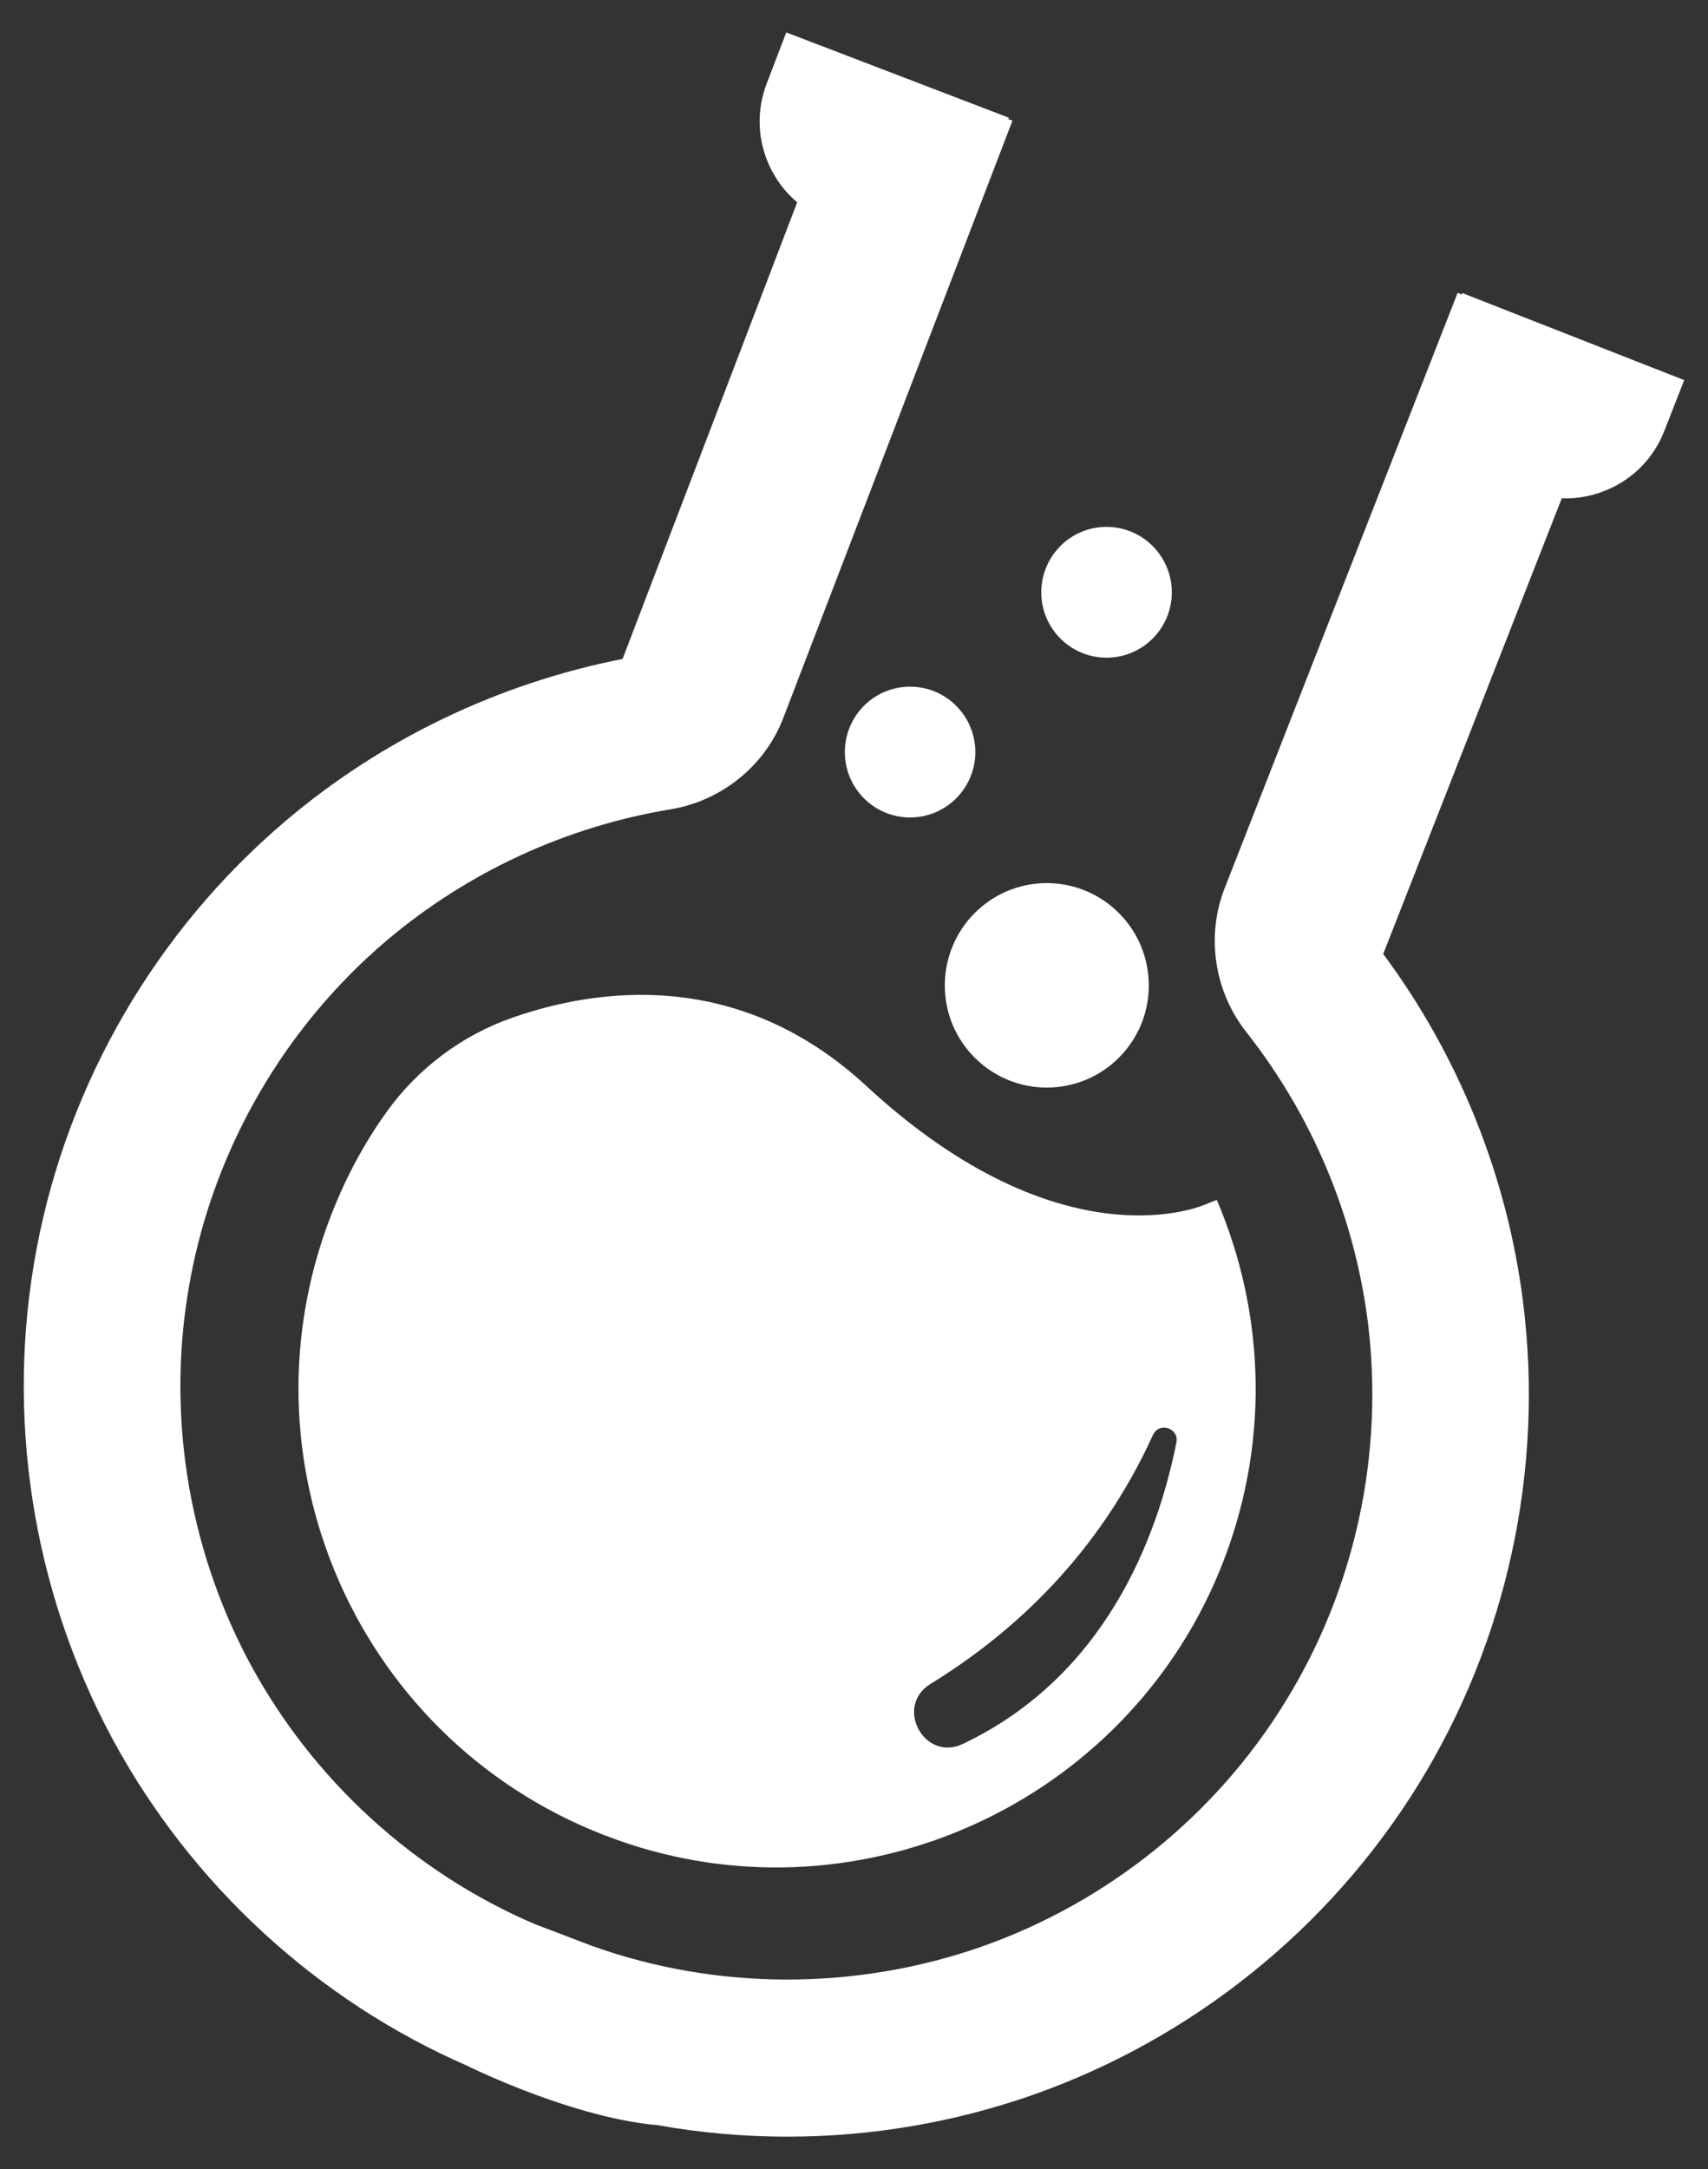
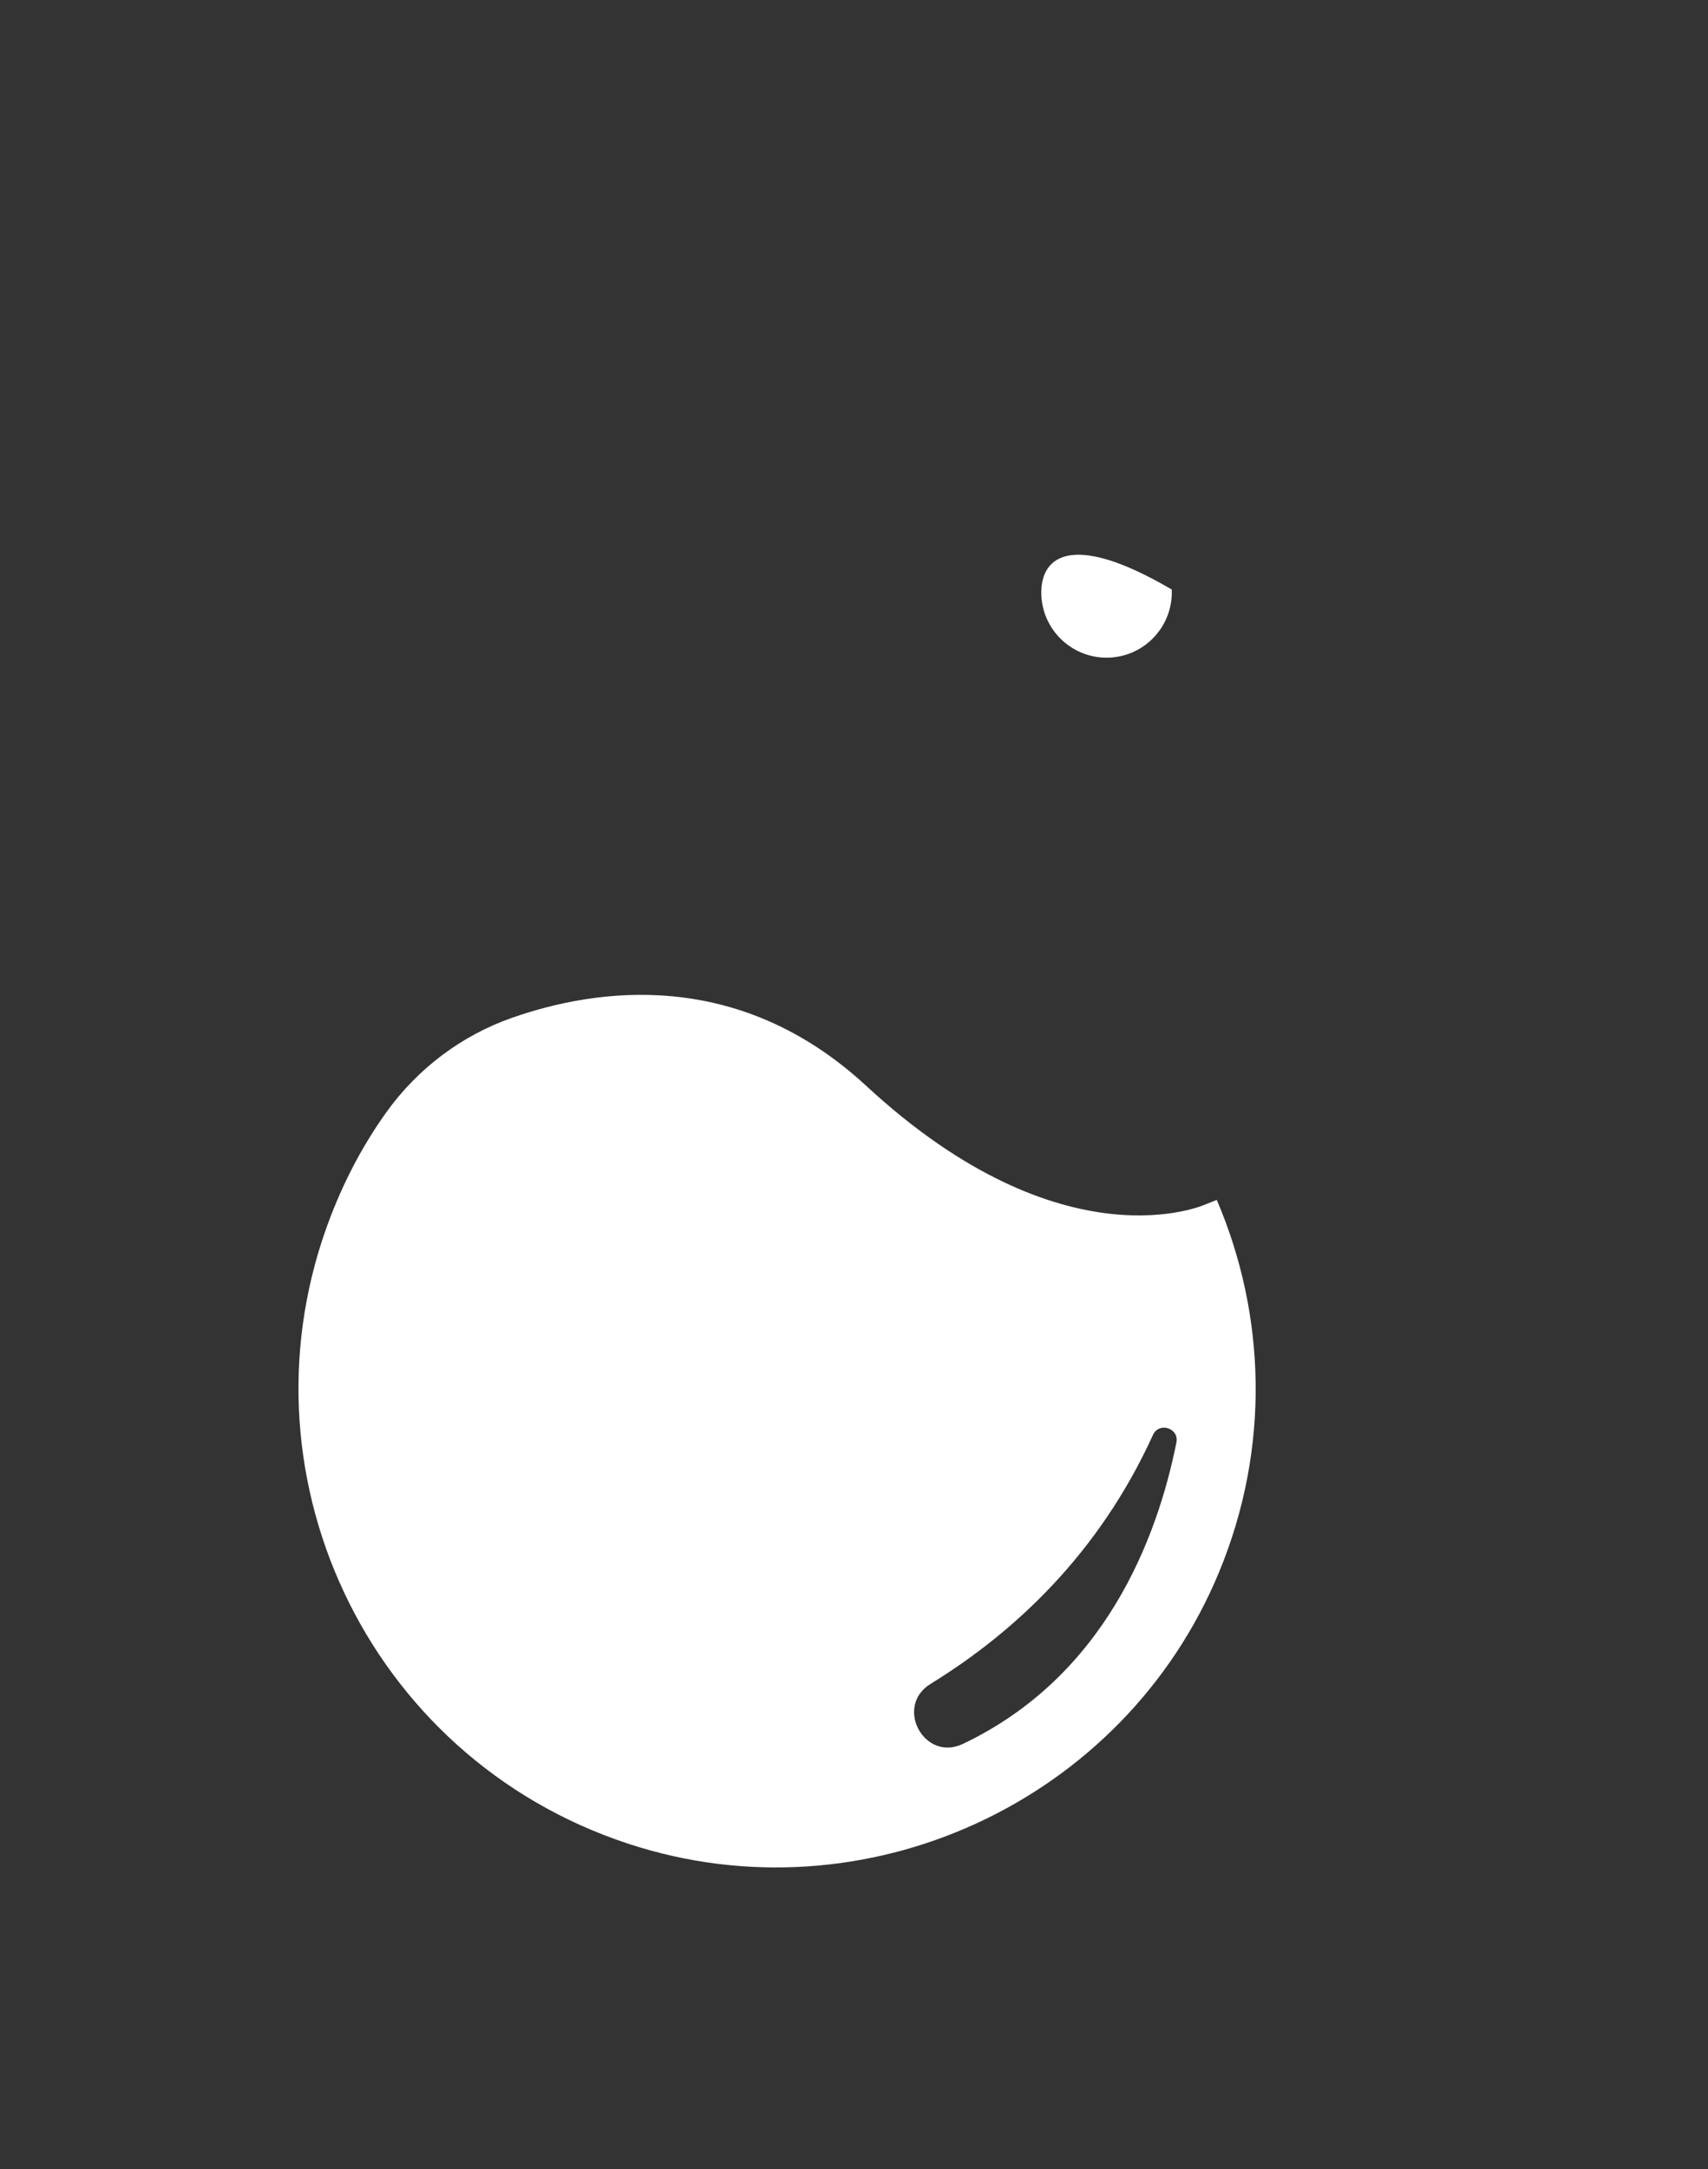
<svg xmlns="http://www.w3.org/2000/svg" width="26" height="33" viewBox="0 0 26 33" fill="none">
  <rect x="0" y="0" width="26" height="33" fill="#333333" stroke="none" />
-   <path d="M22.25 4.482L22.189 4.454L18.642 13.514C18.357 14.243 18.483 15.081 18.972 15.702C19.973 16.973 20.612 18.491 20.819 20.091C21.076 22.108 20.631 24.168 19.565 25.892C18.504 27.618 16.861 28.941 14.941 29.617C13.018 30.288 10.91 30.283 9.015 29.606L8.14 29.273C6.301 28.486 4.761 27.078 3.806 25.309C2.843 23.515 2.522 21.431 2.901 19.441C3.276 17.449 4.335 15.626 5.885 14.31C7.117 13.268 8.612 12.577 10.207 12.313C10.987 12.184 11.646 11.65 11.925 10.92L15.413 1.834L15.348 1.814L15.357 1.791L11.969 0.493L11.671 1.271C11.517 1.673 11.529 2.111 11.704 2.504C11.805 2.729 11.952 2.924 12.135 3.078L9.477 10.025C7.578 10.399 5.801 11.254 4.338 12.498C2.374 14.166 1.031 16.477 0.556 19.006C0.079 21.533 0.488 24.175 1.707 26.446C2.901 28.664 4.829 30.438 7.124 31.434L7.19 31.467C7.296 31.517 7.584 31.65 7.958 31.795C8.504 32.007 9.304 32.272 10.009 32.332C10.663 32.449 11.325 32.507 11.986 32.507C13.255 32.507 14.521 32.293 15.725 31.871C18.155 31.015 20.238 29.34 21.59 27.152C22.943 24.964 23.509 22.351 23.183 19.795C22.941 17.89 22.205 16.06 21.056 14.514L23.774 7.581C24.011 7.591 24.253 7.545 24.478 7.447C24.873 7.275 25.177 6.96 25.334 6.559L25.638 5.783L22.259 4.458L22.25 4.482Z" fill="white" />
-   <path d="M16.003 16.545C16.86 16.507 17.524 15.781 17.486 14.926C17.449 14.064 16.723 13.4 15.867 13.437C15.01 13.475 14.346 14.201 14.384 15.062C14.421 15.917 15.146 16.582 16.003 16.545Z" fill="white" />
-   <path d="M13.81 10.448C13.262 10.472 12.837 10.936 12.862 11.488C12.886 12.034 13.349 12.46 13.897 12.436C14.445 12.412 14.87 11.947 14.846 11.4C14.822 10.849 14.358 10.424 13.81 10.448Z" fill="white" />
-   <path d="M16.888 10.005C17.436 9.981 17.86 9.517 17.837 8.969C17.812 8.418 17.349 7.993 16.8 8.017C16.252 8.041 15.828 8.505 15.852 9.057C15.876 9.604 16.34 10.029 16.888 10.005Z" fill="white" />
+   <path d="M16.888 10.005C17.436 9.981 17.86 9.517 17.837 8.969C16.252 8.041 15.828 8.505 15.852 9.057C15.876 9.604 16.34 10.029 16.888 10.005Z" fill="white" />
  <path d="M7.794 15.485C7.026 15.754 6.359 16.257 5.884 16.918C5.546 17.39 5.265 17.909 5.038 18.494C3.537 22.366 5.569 26.738 9.565 28.051C13.161 29.233 17.106 27.418 18.556 23.921C19.343 22.024 19.268 19.995 18.522 18.255L18.355 18.322C18.355 18.322 16.203 19.309 13.187 16.521C11.235 14.717 9.075 15.036 7.794 15.485ZM14.165 25.619C15.434 24.839 16.725 23.646 17.551 21.831C17.643 21.628 17.952 21.727 17.908 21.946C17.614 23.413 16.817 25.506 14.657 26.532C14.068 26.812 13.61 25.96 14.165 25.619Z" fill="white" />
</svg>